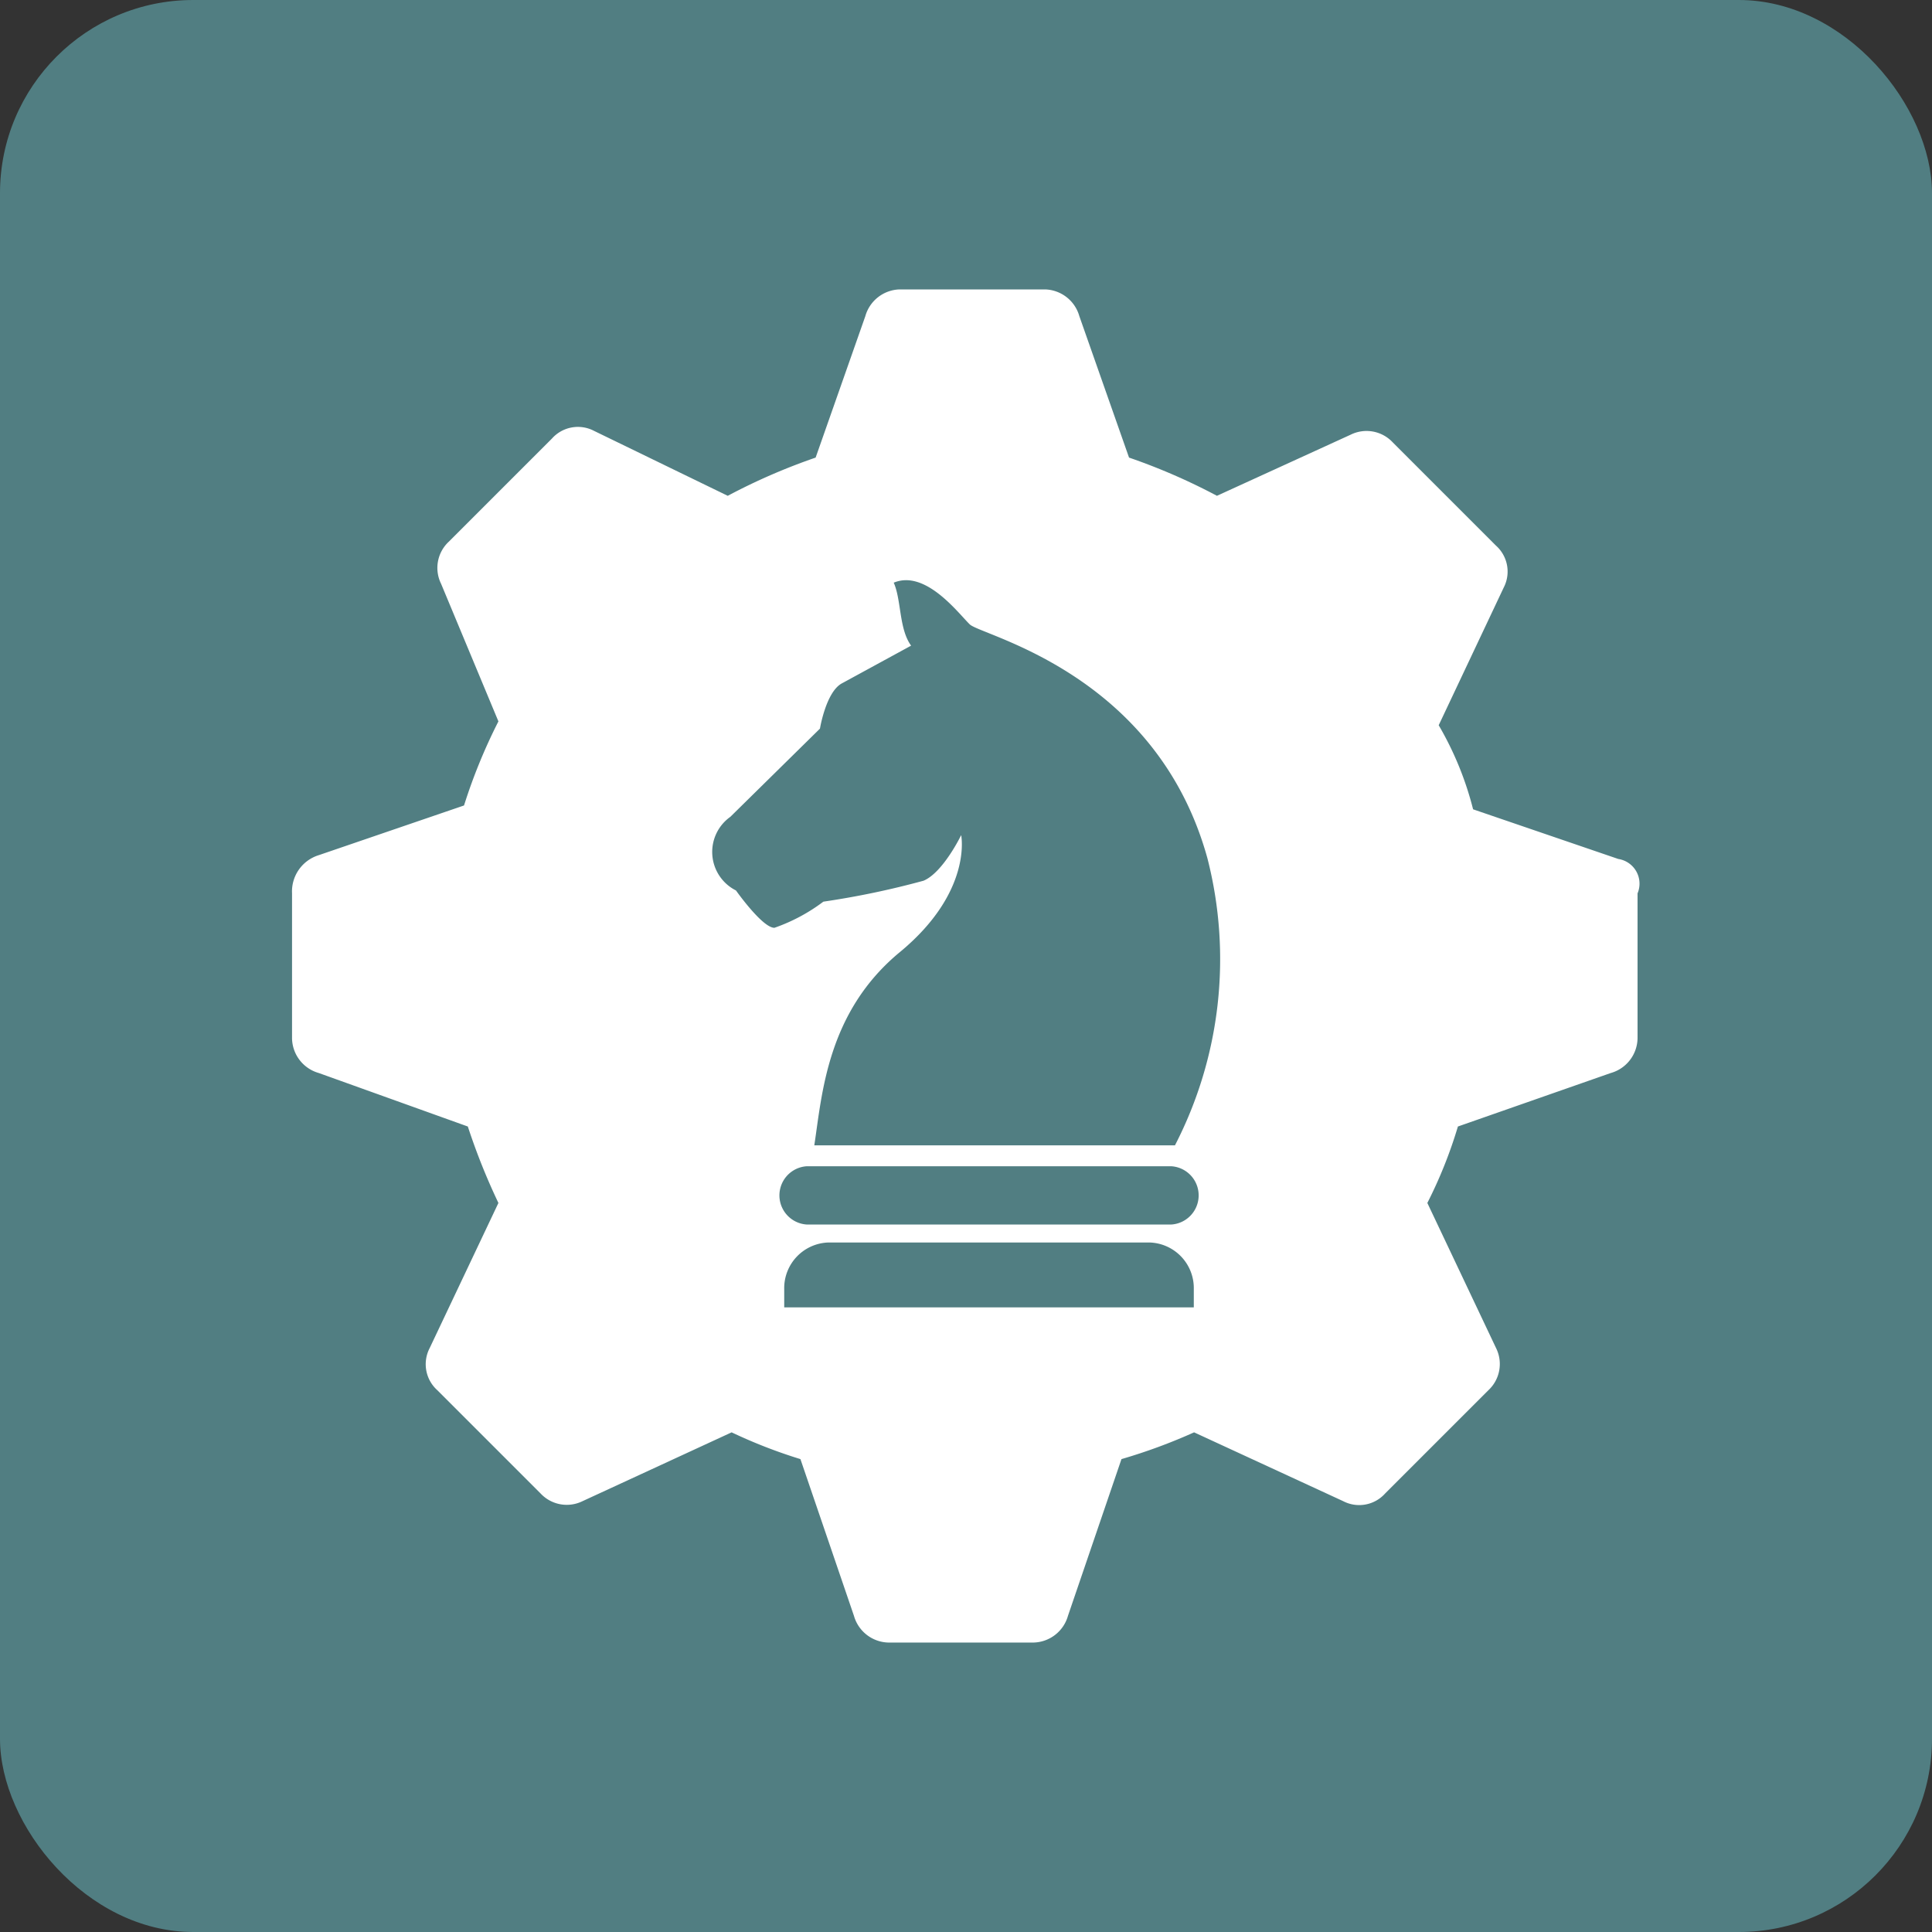
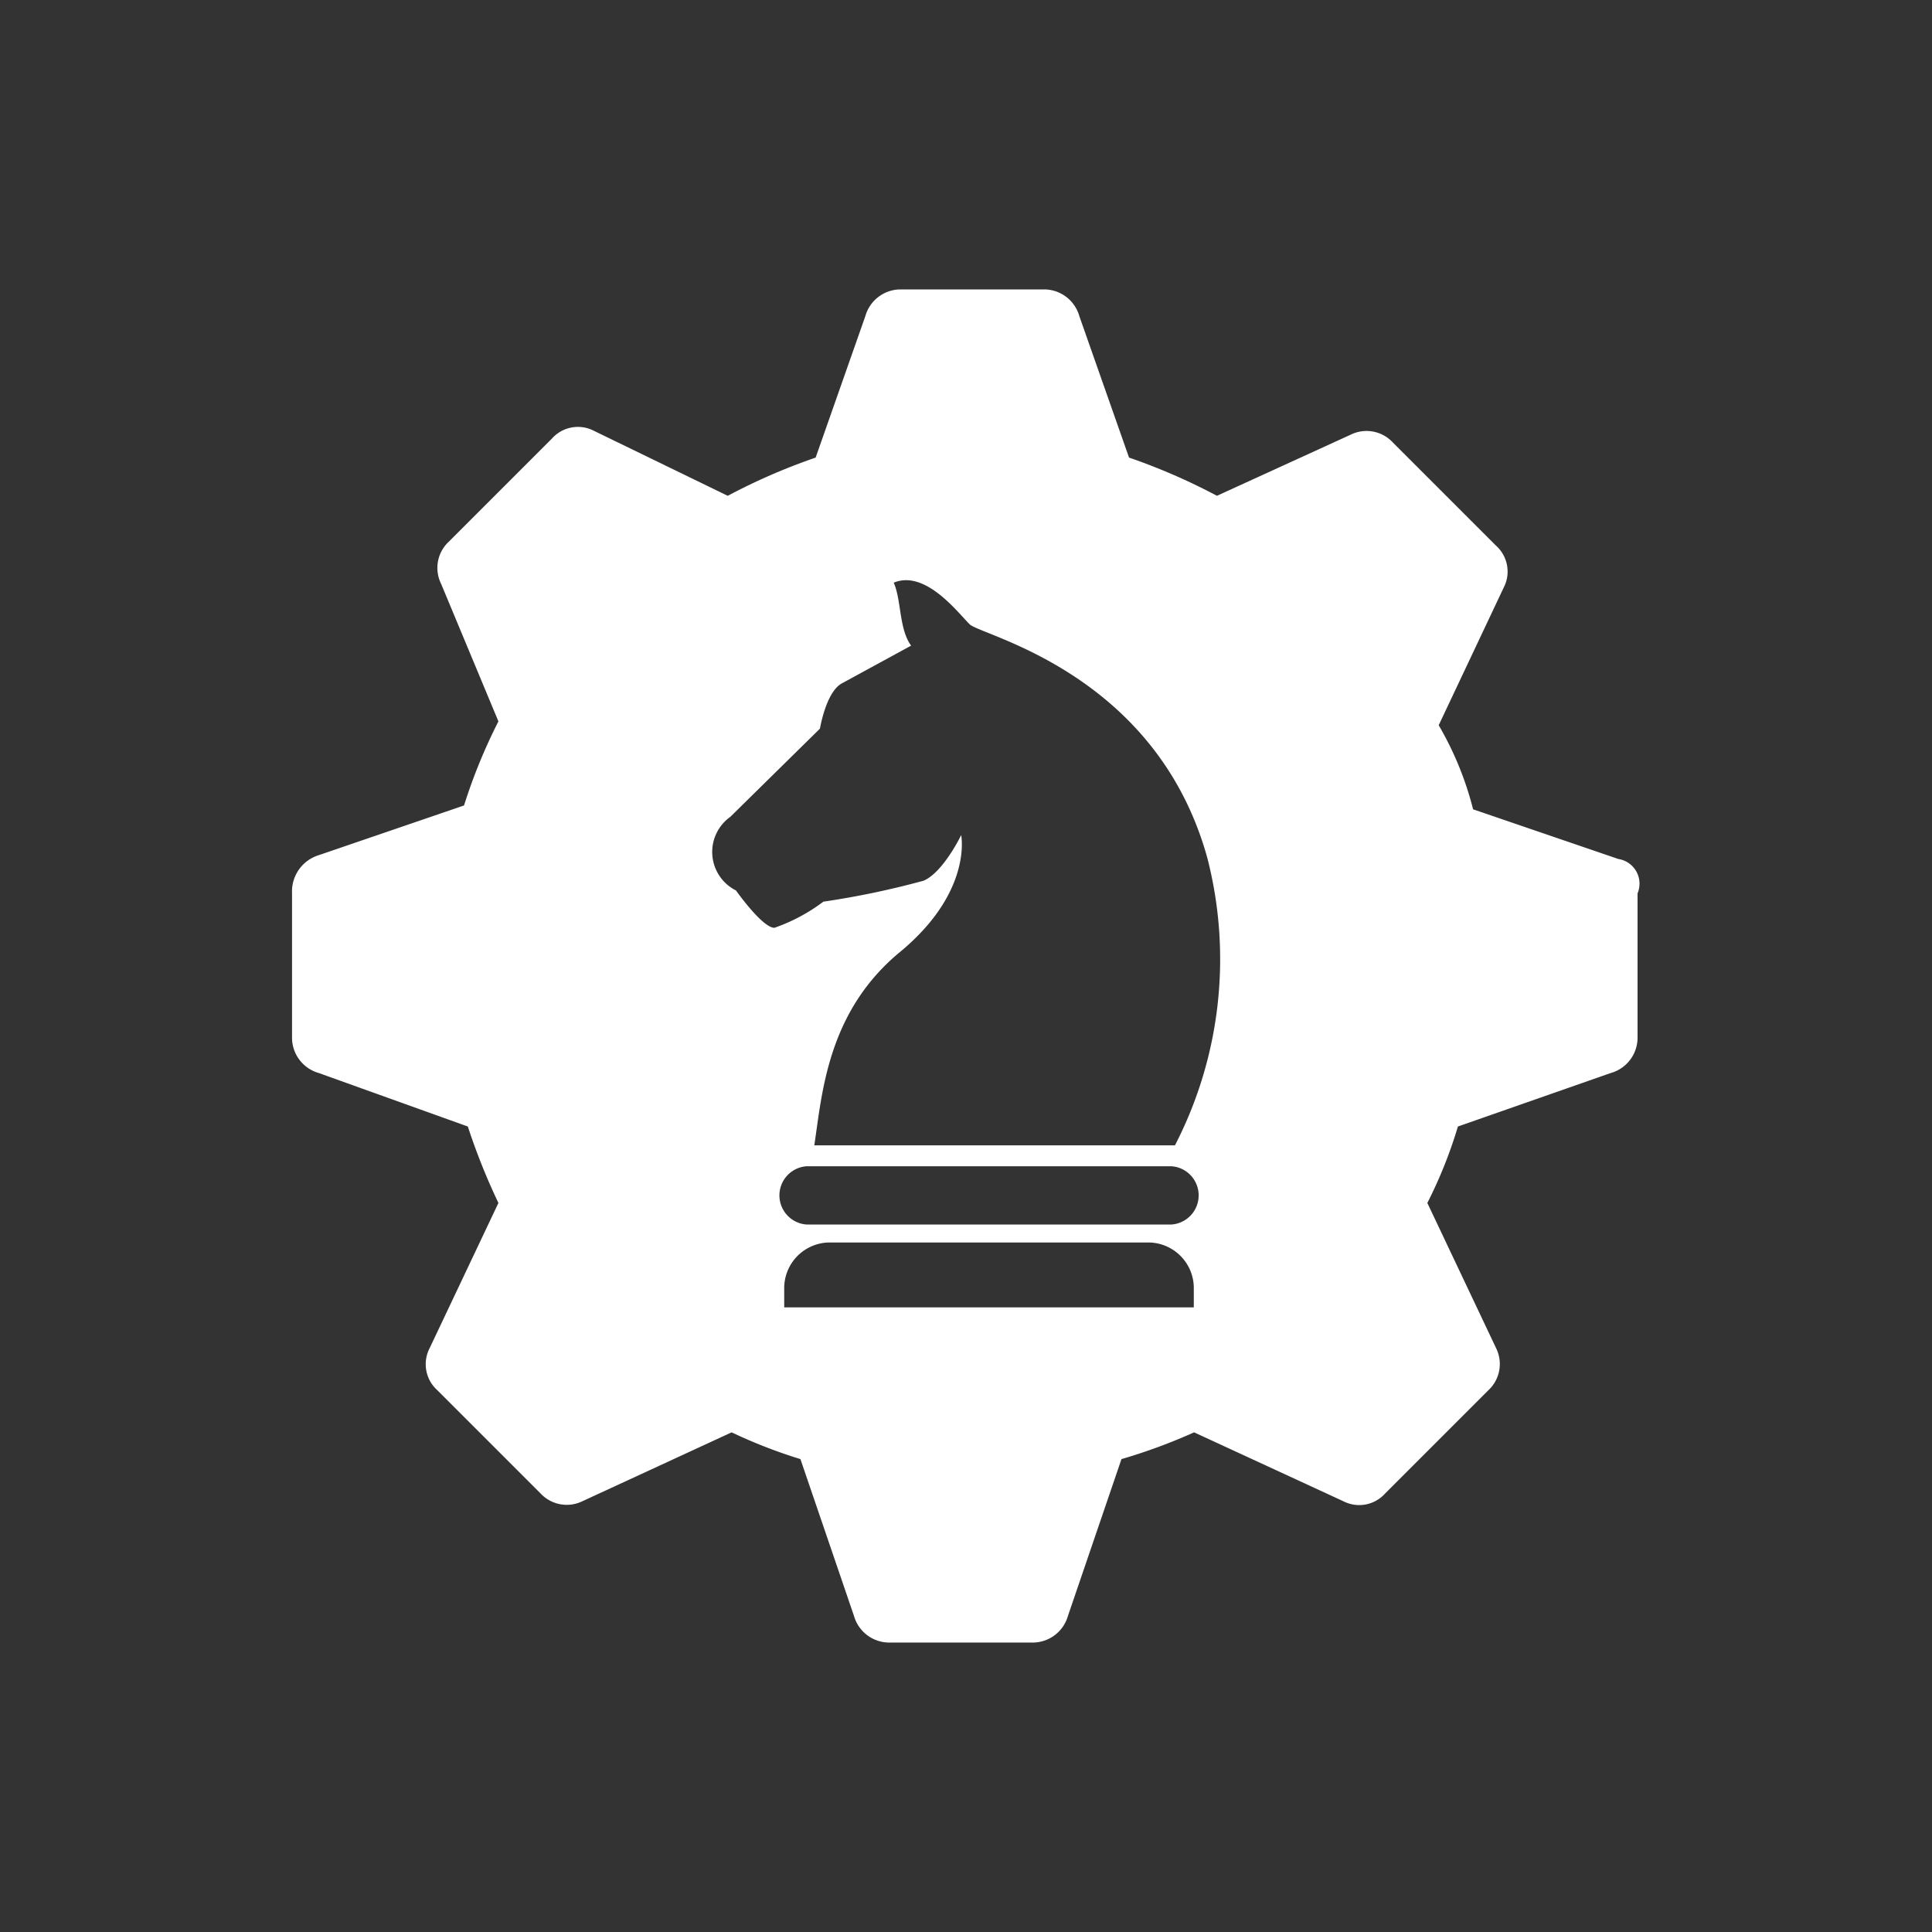
<svg xmlns="http://www.w3.org/2000/svg" width="100" height="100" viewBox="0 0 100 100">
  <rect x="0" y="0" width="100" height="100" fill="#333333" stroke="none" />
  <defs>
    <style>.a{fill:#517e82;}.b{fill:#fff;fill-rule:evenodd;}</style>
  </defs>
  <g transform="translate(-717.083 -4671.339)">
-     <rect class="a" width="100" height="100" rx="10" transform="translate(717.083 4671.339)" />
    <path class="b" d="M800.848,4715.8l-7.518-2.571a16.765,16.765,0,0,0-1.78-4.352l3.363-7.122a1.8,1.8,0,0,0-.4-2.176l-5.341-5.342a1.853,1.853,0,0,0-2.176-.4l-6.924,3.165a31.563,31.563,0,0,0-4.55-1.978l-2.572-7.32a1.9,1.9,0,0,0-1.78-1.385h-7.517a1.9,1.9,0,0,0-1.781,1.385l-2.572,7.32a31.548,31.548,0,0,0-4.549,1.978l-6.924-3.363a1.8,1.8,0,0,0-2.176.4l-5.342,5.341a1.853,1.853,0,0,0-.395,2.176l2.967,7.122a28.544,28.544,0,0,0-1.78,4.352l-7.518,2.572a1.964,1.964,0,0,0-1.384,1.978v7.517a1.9,1.9,0,0,0,1.384,1.781l7.715,2.769a33.1,33.1,0,0,0,1.583,3.957l-3.561,7.517a1.806,1.806,0,0,0,.4,2.176l5.341,5.341a1.853,1.853,0,0,0,2.176.4l7.715-3.561a26.428,26.428,0,0,0,3.561,1.385l2.77,8.111a1.9,1.9,0,0,0,1.78,1.384h7.518a1.9,1.9,0,0,0,1.78-1.384l2.769-8.111a28.853,28.853,0,0,0,3.759-1.385l7.715,3.561a1.8,1.8,0,0,0,2.176-.4l5.342-5.341a1.853,1.853,0,0,0,.4-2.176l-3.56-7.517a23.637,23.637,0,0,0,1.582-3.957l7.913-2.769a1.9,1.9,0,0,0,1.385-1.781v-7.517A1.292,1.292,0,0,0,800.848,4715.8Zm-21.974,23.208h-21.2v-.951a2.363,2.363,0,0,1,2.3-2.407h16.6a2.362,2.362,0,0,1,2.3,2.407Zm-1.182-4.287H758.859a1.511,1.511,0,0,1,0-3.018h18.833A1.511,1.511,0,0,1,777.692,4734.721Zm.207-4.1H759.231c.4-2.6.646-6.878,4.427-10s3.175-6.056,3.175-6.056-.934,1.935-1.948,2.36a43.593,43.593,0,0,1-5.185,1.084,9.238,9.238,0,0,1-2.534,1.353c-.625,0-1.989-1.933-1.989-1.933a2.23,2.23,0,0,1-.292-3.811l4.639-4.566s.308-1.892,1.131-2.34l3.587-1.955c-.634-.867-.5-2.364-.9-3.259,1.65-.686,3.334,1.575,3.937,2.16s9.651,2.512,12.3,12.106A21.019,21.019,0,0,1,777.9,4730.619Z" />
  </g>
</svg>